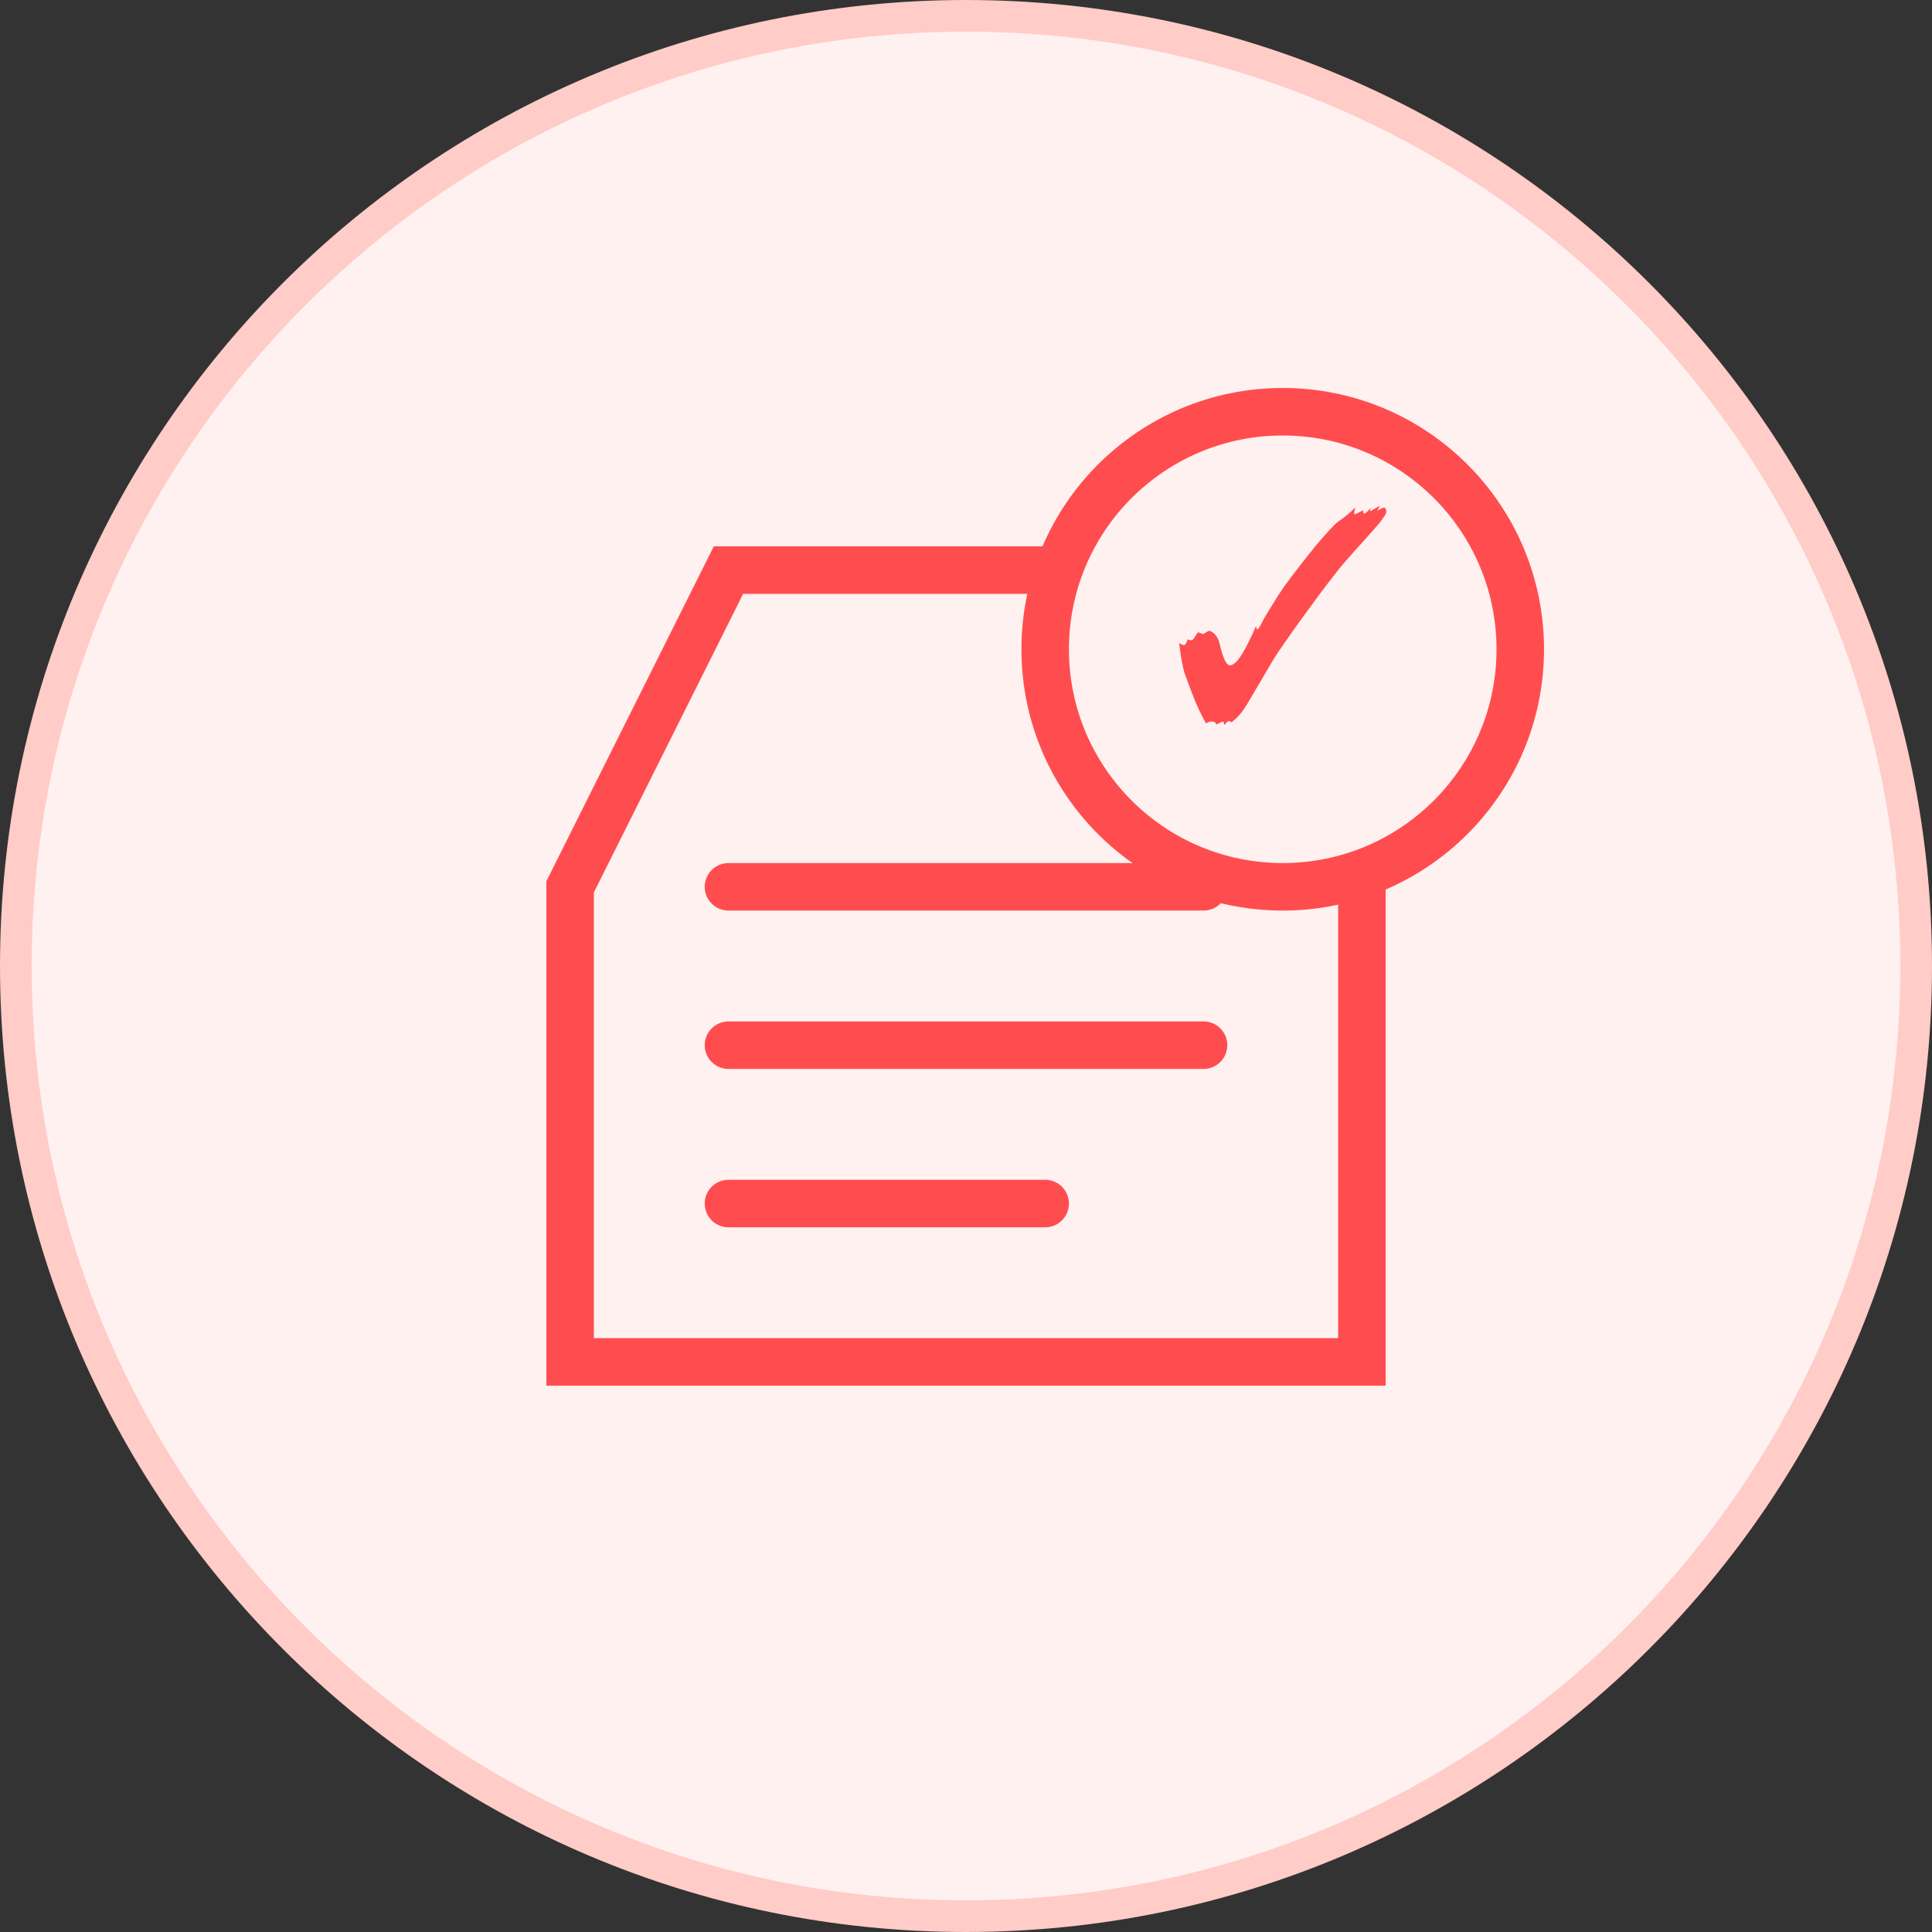
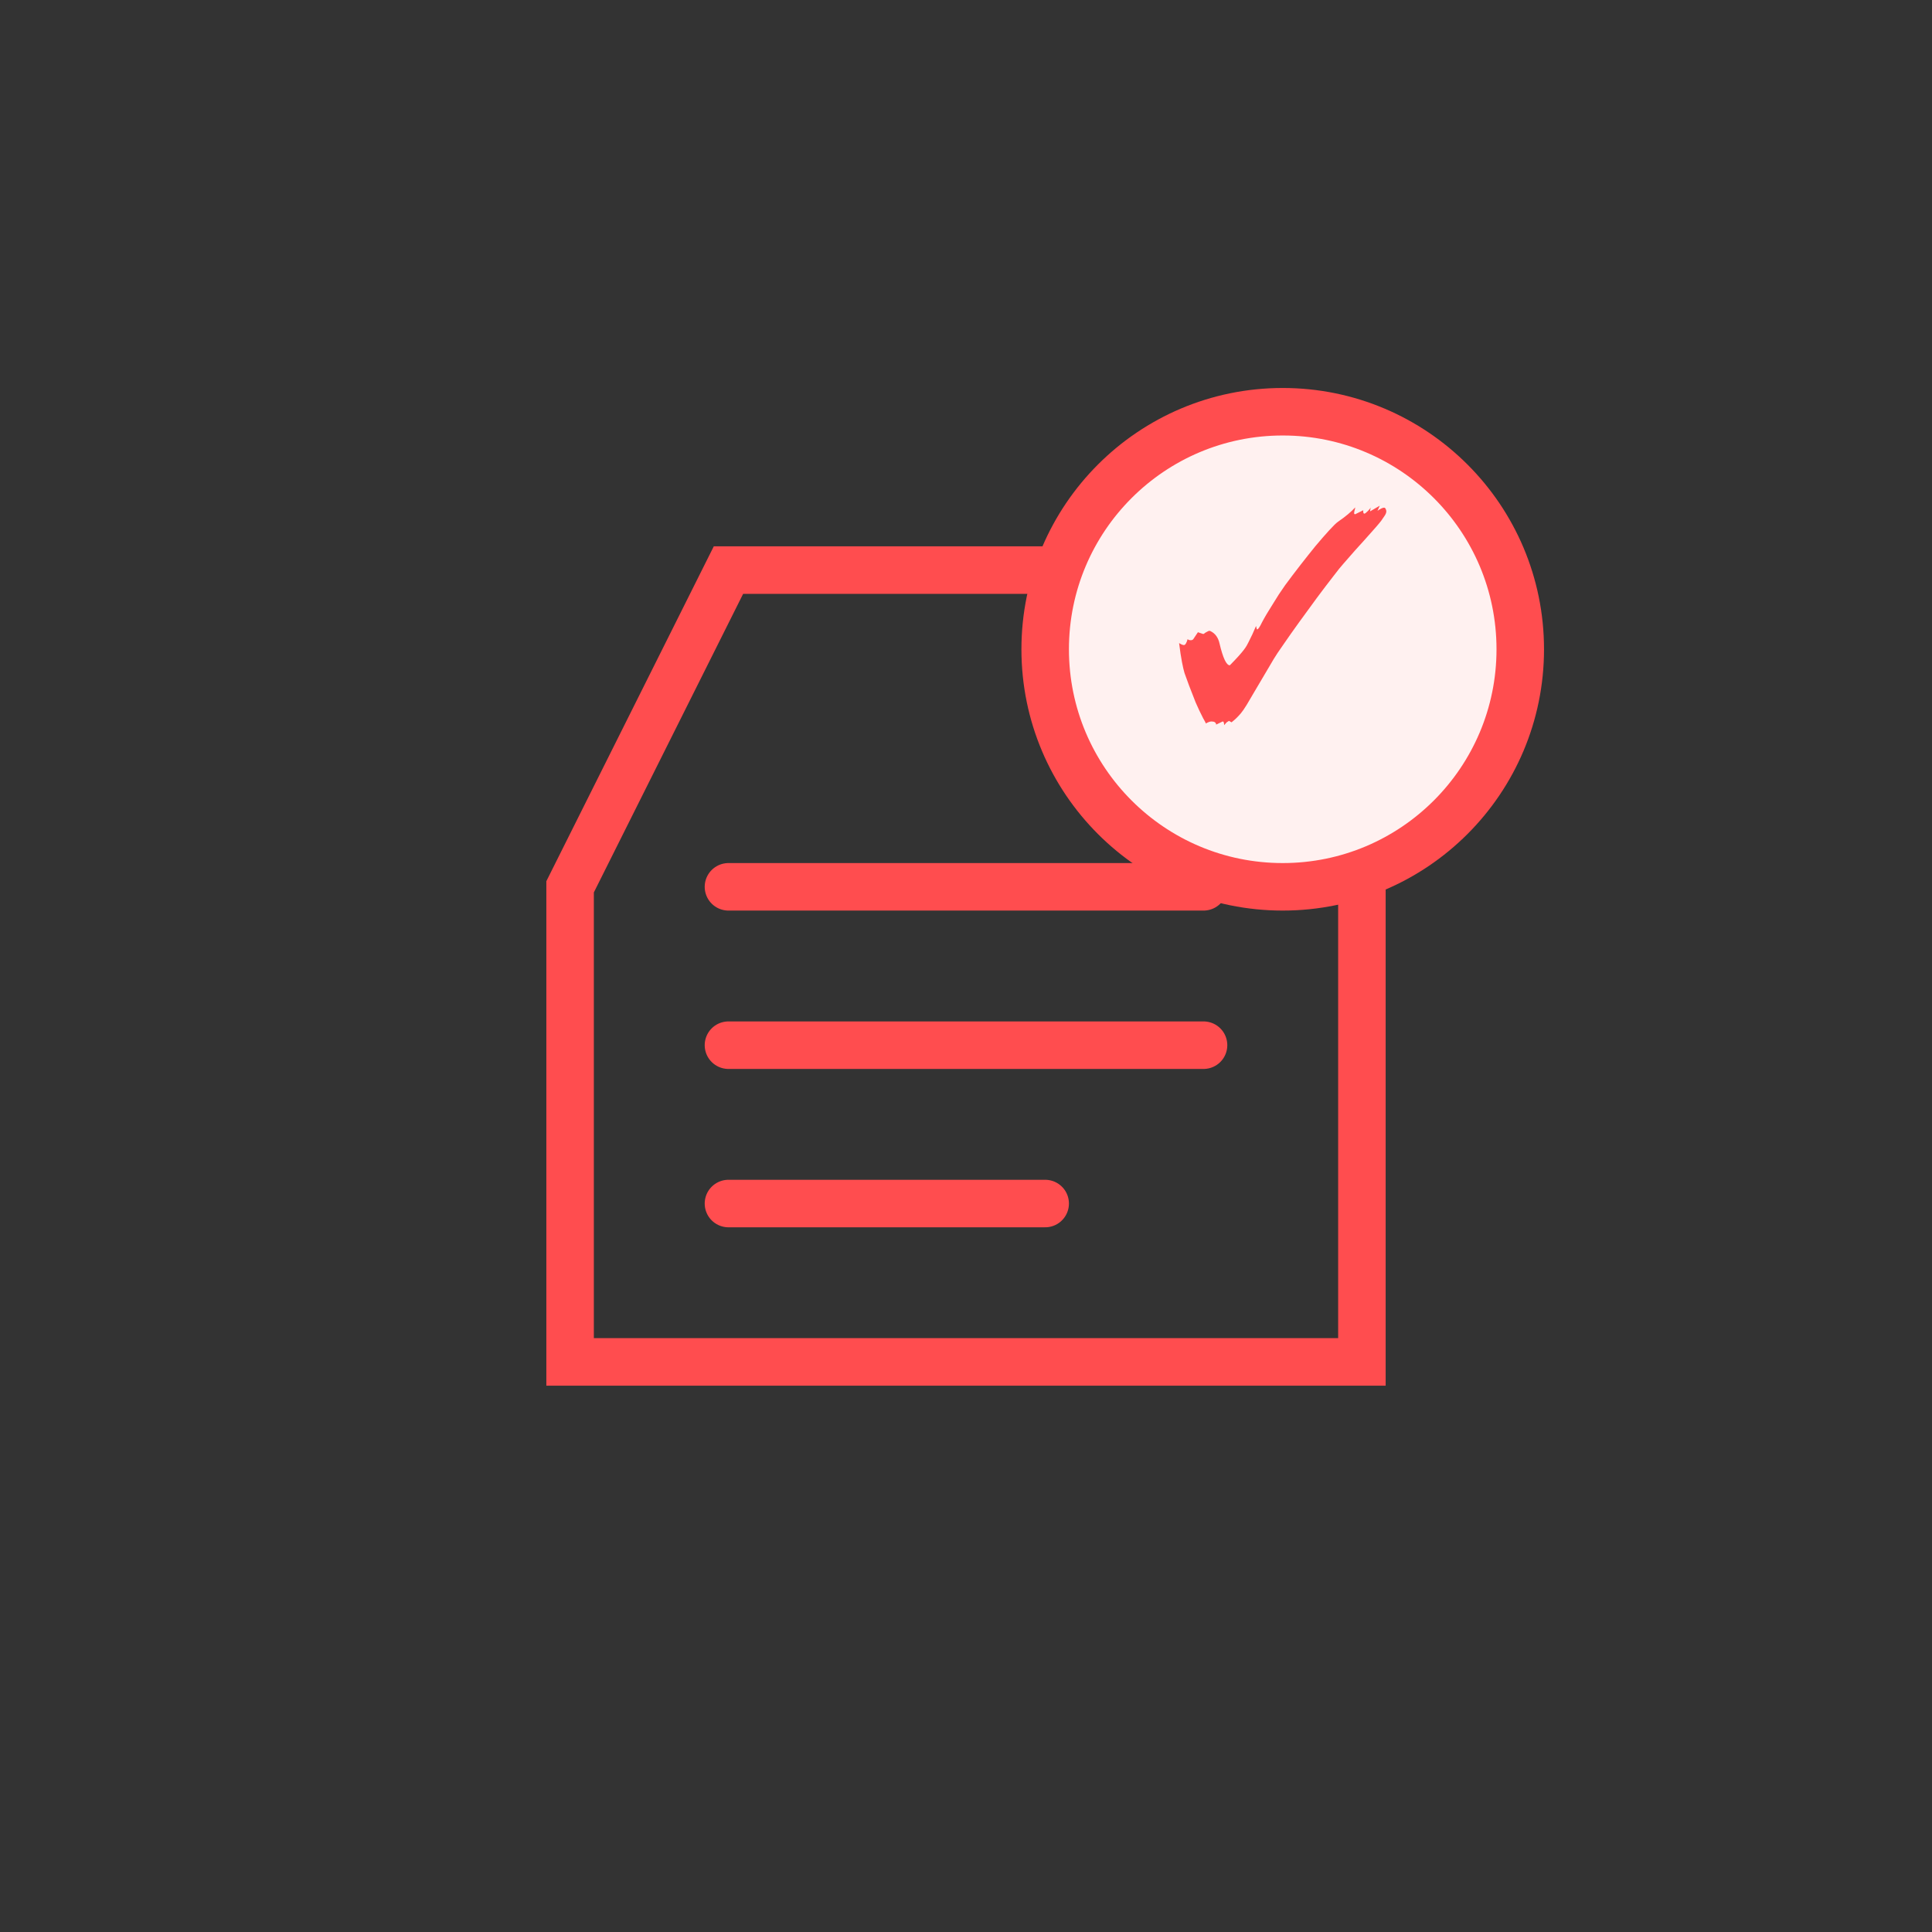
<svg xmlns="http://www.w3.org/2000/svg" width="122" height="122" viewBox="0 0 122 122" fill="none">
  <rect x="0" y="0" width="122" height="122" fill="#333333" stroke="none" />
-   <path d="M61 121C94.137 121 121 94.137 121 61C121 27.863 94.137 1 61 1C27.863 1 1 27.863 1 61C1 94.137 27.863 121 61 121Z" fill="#FFF1F0" stroke="#FFCCC7" stroke-width="2" />
  <path d="M46 36H76L86 56V86H36V56L46 36Z" stroke="#FF4D4F" stroke-width="3" />
  <path d="M46 56H76M46 66H76M46 76H66" stroke="#FF4D4F" stroke-width="3" stroke-linecap="round" />
  <path d="M81 56C89.284 56 96 49.284 96 41C96 32.716 89.284 26 81 26C72.716 26 66 32.716 66 41C66 49.284 72.716 56 81 56Z" fill="#FFF1F0" stroke="#FF4D4F" stroke-width="3" />
-   <path d="M77.3 45.792C77.3 45.636 77.27 45.558 77.21 45.558L76.796 45.756C76.796 45.672 76.748 45.612 76.652 45.576L76.508 45.558C76.412 45.558 76.292 45.6 76.148 45.684C76.124 45.624 76.094 45.564 76.058 45.504C76.022 45.444 75.992 45.39 75.968 45.342C75.812 45.042 75.656 44.712 75.5 44.352C75.356 43.98 75.218 43.626 75.086 43.29C74.966 42.954 74.87 42.69 74.798 42.498C74.75 42.342 74.696 42.108 74.636 41.796C74.576 41.484 74.516 41.088 74.456 40.608C74.588 40.692 74.69 40.734 74.762 40.734C74.846 40.734 74.924 40.608 74.996 40.356C75.032 40.404 75.098 40.428 75.194 40.428C75.266 40.428 75.32 40.404 75.356 40.356L75.644 39.924L75.968 40.032H75.986C76.01 40.032 76.034 40.02 76.058 39.996C76.082 39.972 76.118 39.948 76.166 39.924C76.262 39.864 76.334 39.834 76.382 39.834L76.436 39.852C76.736 39.996 76.928 40.26 77.012 40.644C77.228 41.556 77.444 42.012 77.66 42.012C77.876 42.012 78.128 41.784 78.416 41.328C78.56 41.1 78.704 40.836 78.848 40.536C79.004 40.236 79.16 39.9 79.316 39.528C79.34 39.672 79.364 39.744 79.388 39.744C79.448 39.744 79.55 39.594 79.694 39.294C79.85 38.994 80.096 38.58 80.432 38.052C80.624 37.728 80.864 37.362 81.152 36.954C81.452 36.546 81.77 36.126 82.106 35.694C82.442 35.262 82.766 34.854 83.078 34.47C83.402 34.086 83.69 33.756 83.942 33.48C84.194 33.204 84.38 33.024 84.5 32.94C84.956 32.628 85.316 32.328 85.58 32.04C85.568 32.124 85.55 32.202 85.526 32.274C85.514 32.334 85.508 32.376 85.508 32.4C85.508 32.448 85.532 32.472 85.58 32.472L86.084 32.22V32.292C86.084 32.388 86.108 32.436 86.156 32.436C86.192 32.436 86.264 32.382 86.372 32.274C86.48 32.166 86.54 32.088 86.552 32.04L86.516 32.292L87.128 31.932L86.984 32.256C87.176 32.124 87.314 32.058 87.398 32.058C87.446 32.058 87.482 32.088 87.506 32.148C87.53 32.196 87.542 32.244 87.542 32.292C87.542 32.364 87.512 32.448 87.452 32.544C87.392 32.64 87.314 32.754 87.218 32.886C87.146 32.982 87.026 33.126 86.858 33.318C86.702 33.498 86.462 33.768 86.138 34.128C85.814 34.476 85.382 34.962 84.842 35.586C84.698 35.742 84.476 36.018 84.176 36.414C83.876 36.798 83.534 37.248 83.15 37.764C82.778 38.268 82.406 38.778 82.034 39.294C81.662 39.81 81.332 40.278 81.044 40.698C80.756 41.106 80.552 41.412 80.432 41.616L79.316 43.506C79.076 43.914 78.878 44.25 78.722 44.514C78.566 44.766 78.446 44.94 78.362 45.036C78.182 45.252 77.984 45.444 77.768 45.612L77.606 45.522L77.462 45.612L77.3 45.792Z" fill="#FF4D4F" />
+   <path d="M77.3 45.792C77.3 45.636 77.27 45.558 77.21 45.558L76.796 45.756C76.796 45.672 76.748 45.612 76.652 45.576L76.508 45.558C76.412 45.558 76.292 45.6 76.148 45.684C76.124 45.624 76.094 45.564 76.058 45.504C76.022 45.444 75.992 45.39 75.968 45.342C75.812 45.042 75.656 44.712 75.5 44.352C75.356 43.98 75.218 43.626 75.086 43.29C74.966 42.954 74.87 42.69 74.798 42.498C74.75 42.342 74.696 42.108 74.636 41.796C74.576 41.484 74.516 41.088 74.456 40.608C74.588 40.692 74.69 40.734 74.762 40.734C74.846 40.734 74.924 40.608 74.996 40.356C75.032 40.404 75.098 40.428 75.194 40.428C75.266 40.428 75.32 40.404 75.356 40.356L75.644 39.924L75.968 40.032H75.986C76.01 40.032 76.034 40.02 76.058 39.996C76.082 39.972 76.118 39.948 76.166 39.924C76.262 39.864 76.334 39.834 76.382 39.834L76.436 39.852C76.736 39.996 76.928 40.26 77.012 40.644C77.228 41.556 77.444 42.012 77.66 42.012C78.56 41.1 78.704 40.836 78.848 40.536C79.004 40.236 79.16 39.9 79.316 39.528C79.34 39.672 79.364 39.744 79.388 39.744C79.448 39.744 79.55 39.594 79.694 39.294C79.85 38.994 80.096 38.58 80.432 38.052C80.624 37.728 80.864 37.362 81.152 36.954C81.452 36.546 81.77 36.126 82.106 35.694C82.442 35.262 82.766 34.854 83.078 34.47C83.402 34.086 83.69 33.756 83.942 33.48C84.194 33.204 84.38 33.024 84.5 32.94C84.956 32.628 85.316 32.328 85.58 32.04C85.568 32.124 85.55 32.202 85.526 32.274C85.514 32.334 85.508 32.376 85.508 32.4C85.508 32.448 85.532 32.472 85.58 32.472L86.084 32.22V32.292C86.084 32.388 86.108 32.436 86.156 32.436C86.192 32.436 86.264 32.382 86.372 32.274C86.48 32.166 86.54 32.088 86.552 32.04L86.516 32.292L87.128 31.932L86.984 32.256C87.176 32.124 87.314 32.058 87.398 32.058C87.446 32.058 87.482 32.088 87.506 32.148C87.53 32.196 87.542 32.244 87.542 32.292C87.542 32.364 87.512 32.448 87.452 32.544C87.392 32.64 87.314 32.754 87.218 32.886C87.146 32.982 87.026 33.126 86.858 33.318C86.702 33.498 86.462 33.768 86.138 34.128C85.814 34.476 85.382 34.962 84.842 35.586C84.698 35.742 84.476 36.018 84.176 36.414C83.876 36.798 83.534 37.248 83.15 37.764C82.778 38.268 82.406 38.778 82.034 39.294C81.662 39.81 81.332 40.278 81.044 40.698C80.756 41.106 80.552 41.412 80.432 41.616L79.316 43.506C79.076 43.914 78.878 44.25 78.722 44.514C78.566 44.766 78.446 44.94 78.362 45.036C78.182 45.252 77.984 45.444 77.768 45.612L77.606 45.522L77.462 45.612L77.3 45.792Z" fill="#FF4D4F" />
</svg>